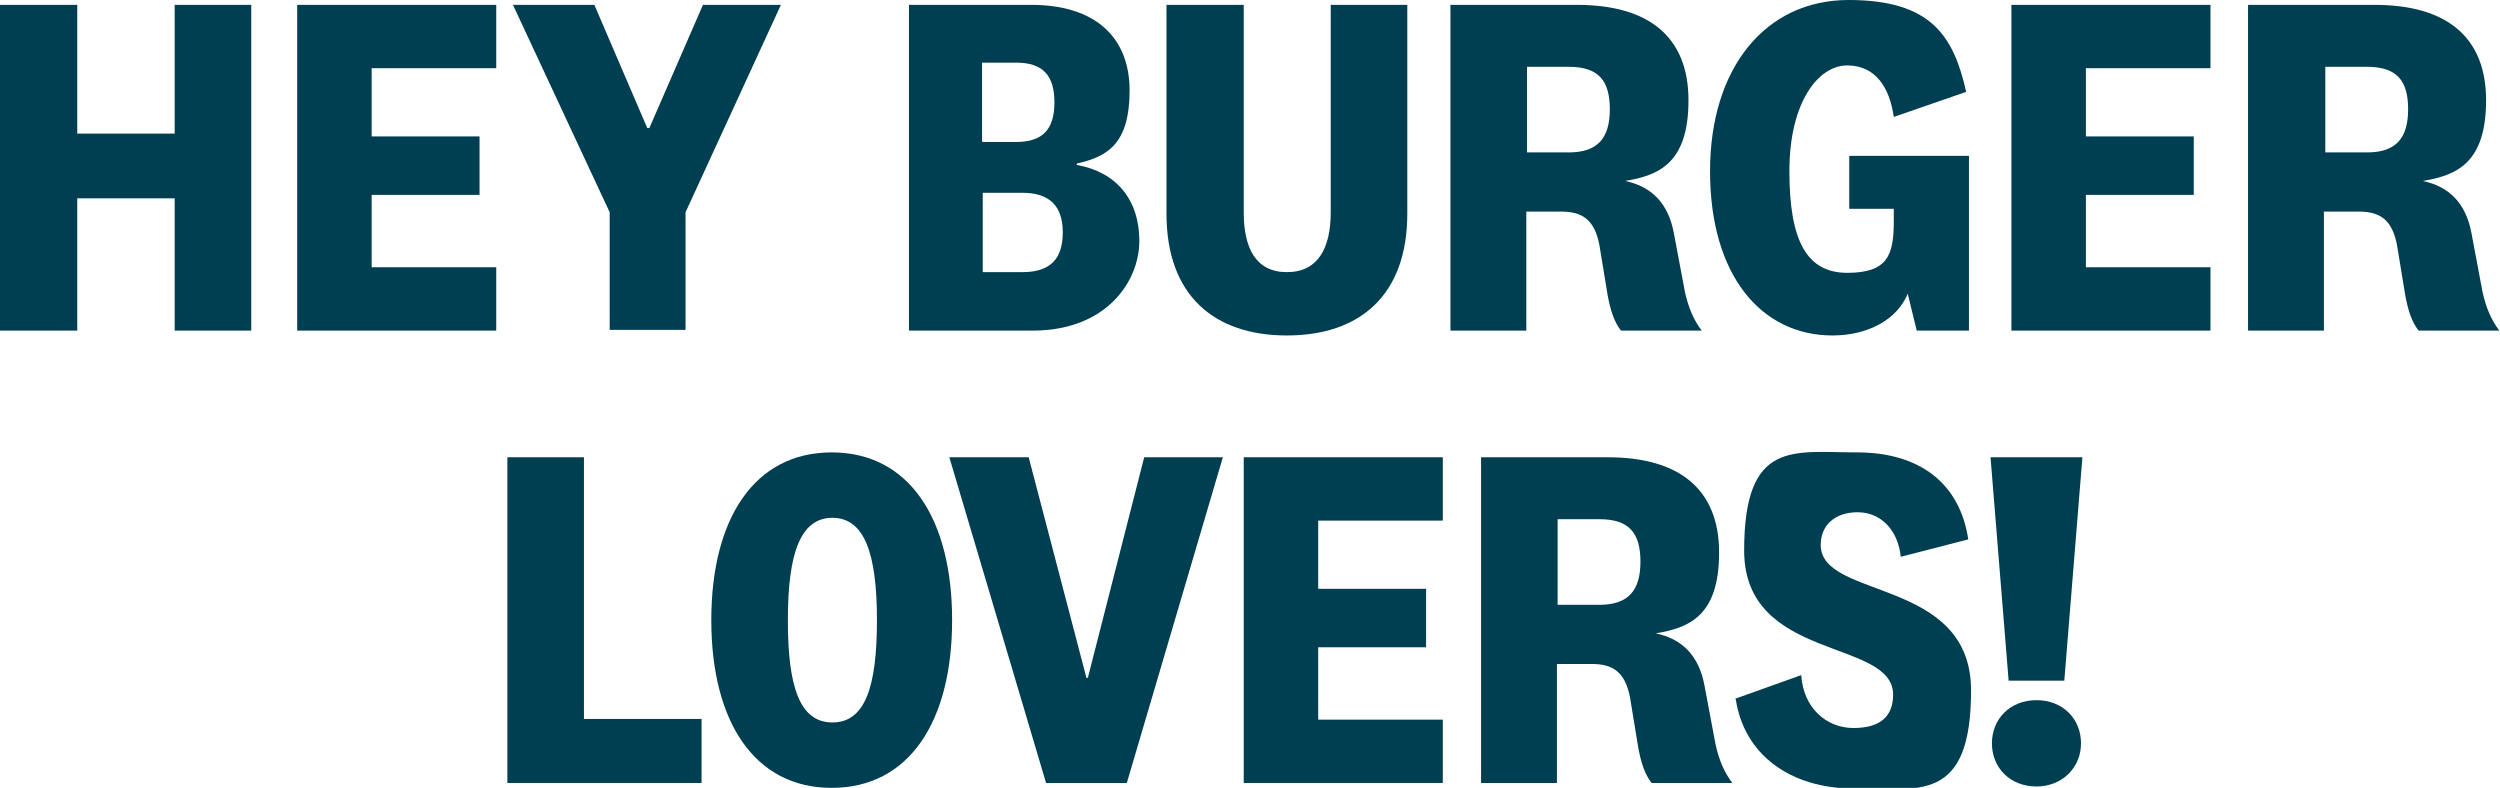
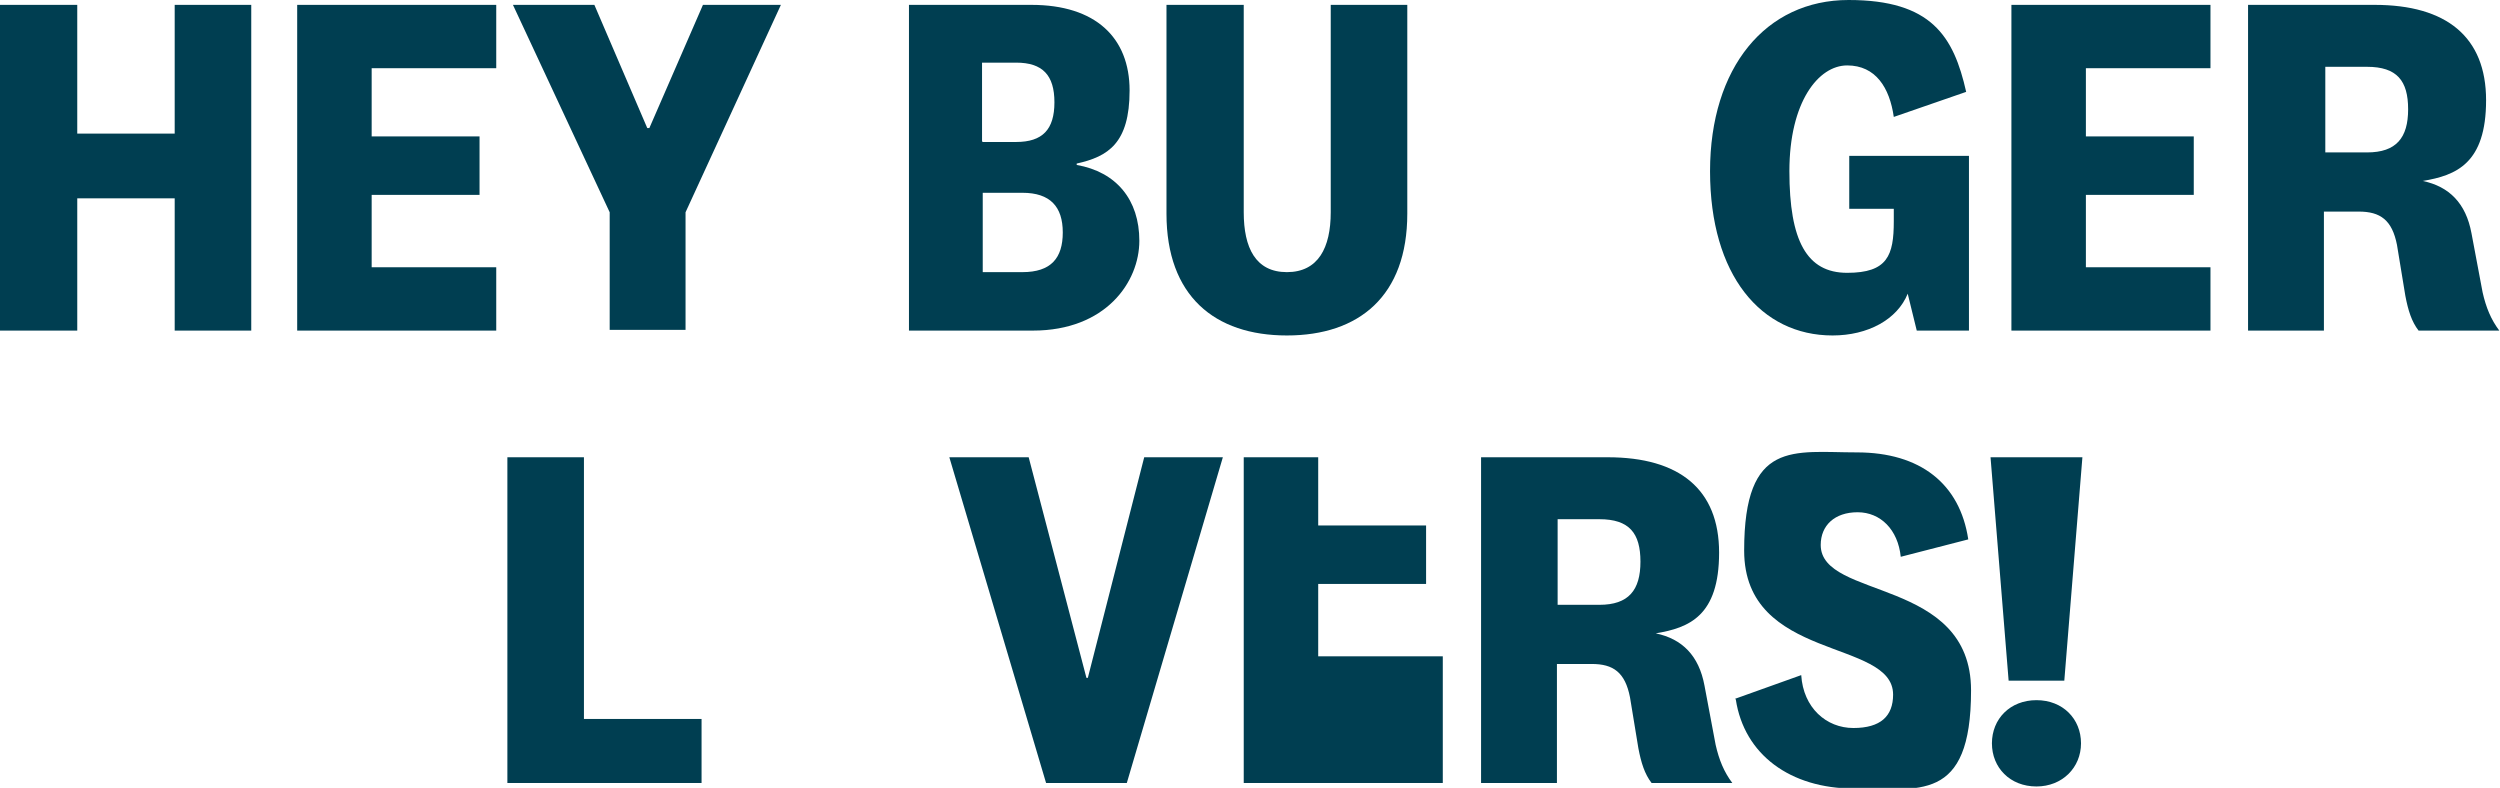
<svg xmlns="http://www.w3.org/2000/svg" id="Layer_1" width="359.2" height="113.2" version="1.1" viewBox="0 0 359.2 113.2">
  <path d="M0,47.5V.7h11.1v18.5h14V.7h11v46.8h-11v-19h-14v19H0Z" fill="#003e51" />
  <path d="M71.3,47.5h-28.6V.7h28.6v9.1h-17.9v9.8h15.5v8.4h-15.5v10.4h17.9v9.1Z" fill="#003e51" />
  <path d="M93.3,18.4L101,.7h11.2l-13.7,29.8v16.9h-10.9v-16.9L73.7.7h11.7l7.6,17.7h.2Z" fill="#003e51" />
  <path d="M154.7,23.7c5.7,1,9,5,9,10.9s-4.8,12.9-15.3,12.9h-17.8V.7h17.6c9.2,0,14.1,4.7,14.1,12.3s-3.1,9.5-7.6,10.5h0ZM141.2,20.4h4.8c3.8,0,5.5-1.8,5.5-5.7s-1.7-5.7-5.5-5.7h-4.9v11.3ZM141.2,39.1h5.7c4.1,0,5.8-2,5.8-5.7s-1.8-5.7-5.8-5.7h-5.7v11.5Z" fill="#003e51" />
  <path d="M191.2,30.5V.7h11v30c0,11.8-6.9,17.5-17.3,17.5s-17.3-5.7-17.3-17.5V.7h11.1v29.8c0,5.1,1.7,8.6,6.2,8.6s6.3-3.5,6.3-8.6Z" fill="#003e51" />
-   <path d="M232.9,47.5c-1-1.3-1.5-2.9-1.9-5l-1.2-7.3c-.7-3.6-2.4-4.8-5.5-4.8h-5v17.1h-10.9V.7h18.2c10.3,0,16,4.6,16,13.7s-4.3,10.8-9.1,11.6h0c3.8.8,6.2,3.2,7,7.5l1.6,8.5c.5,2.2,1.2,3.9,2.4,5.5h-11.6ZM225.4,9.6h-6v12.3h6c4.2,0,5.9-2.1,5.9-6.2s-1.6-6.1-5.9-6.1Z" fill="#003e51" />
  <path d="M282.9,22.5v25h-7.5l-1.3-5.3c-1.5,3.7-5.7,6-10.8,6-10.3,0-17.6-8.7-17.6-23.6S253.7,0,265.6,0s15.1,5.2,16.9,13.2l-10.4,3.6c-.6-4.2-2.6-7.4-6.7-7.4s-8.3,5.2-8.3,15.2,2.5,14.6,8.3,14.6,6.7-2.5,6.7-7.4v-1.8h-6.4v-7.6h17.2Z" fill="#003e51" />
  <path d="M317.6,47.5h-28.6V.7h28.6v9.1h-17.9v9.8h15.5v8.4h-15.5v10.4h17.9v9.1Z" fill="#003e51" />
  <path d="M347.5,47.5c-1-1.3-1.5-2.9-1.9-5l-1.2-7.3c-.7-3.6-2.4-4.8-5.5-4.8h-5v17.1h-10.9V.7h18.2c10.3,0,16,4.6,16,13.7s-4.3,10.8-9.1,11.6h0c3.8.8,6.2,3.2,7,7.5l1.6,8.5c.5,2.2,1.2,3.9,2.4,5.5h-11.6ZM340.1,9.6h-6v12.3h6c4.2,0,5.9-2.1,5.9-6.2s-1.6-6.1-5.9-6.1Z" fill="#003e51" />
  <path d="M83.9,65.7v37.6h16.9v9.2h-27.9v-46.8h11.1Z" fill="#003e51" />
-   <path d="M136.8,89.1c0,14.6-6.2,24.1-17.3,24.1s-17.3-9.5-17.3-24.1,6.2-24.1,17.3-24.1,17.3,9.5,17.3,24.1ZM126,89.1c0-9.6-1.8-14.7-6.4-14.7s-6.4,5.1-6.4,14.7,1.7,14.7,6.4,14.7,6.4-5.1,6.4-14.7Z" fill="#003e51" />
  <path d="M164.5,65.7h11.2l-13.8,46.8h-11.6l-13.9-46.8h11.4l8.3,31.7h.2l8.1-31.7Z" fill="#003e51" />
-   <path d="M207.3,112.5h-28.6v-46.8h28.6v9.1h-17.9v9.8h15.5v8.4h-15.5v10.4h17.9v9.1Z" fill="#003e51" />
+   <path d="M207.3,112.5h-28.6v-46.8h28.6h-17.9v9.8h15.5v8.4h-15.5v10.4h17.9v9.1Z" fill="#003e51" />
  <path d="M237.3,112.5c-1-1.3-1.5-2.9-1.9-5l-1.2-7.3c-.7-3.6-2.4-4.8-5.5-4.8h-5v17.1h-10.9v-46.8h18.2c10.3,0,16,4.6,16,13.7s-4.3,10.8-9.1,11.6h0c3.8.8,6.2,3.2,7,7.5l1.6,8.5c.5,2.2,1.2,3.9,2.4,5.5h-11.6ZM229.8,74.6h-6v12.3h6c4.2,0,5.9-2.1,5.9-6.2s-1.6-6.1-5.9-6.1Z" fill="#003e51" />
  <path d="M249.3,100.4l9.5-3.4c.3,4.7,3.6,7.6,7.5,7.6s5.7-1.7,5.7-4.8c0-8.1-21.4-4.7-21.4-20.7s7.1-14.1,16.2-14.1,14.8,4.5,16,12.5l-9.7,2.5c-.4-3.9-2.9-6.4-6.2-6.4s-5.3,1.9-5.3,4.7c0,7.9,21.6,4.6,21.6,20.9s-7.6,14.1-16.8,14.1-15.8-4.9-17-12.8Z" fill="#003e51" />
  <path d="M288.6,97.8l-2.6-32.1h13.2l-2.6,32.1h-8ZM292.6,113c-3.8,0-6.4-2.7-6.4-6.2s2.6-6.2,6.4-6.2,6.4,2.7,6.4,6.2-2.7,6.2-6.4,6.2Z" fill="#003e51" />
</svg>